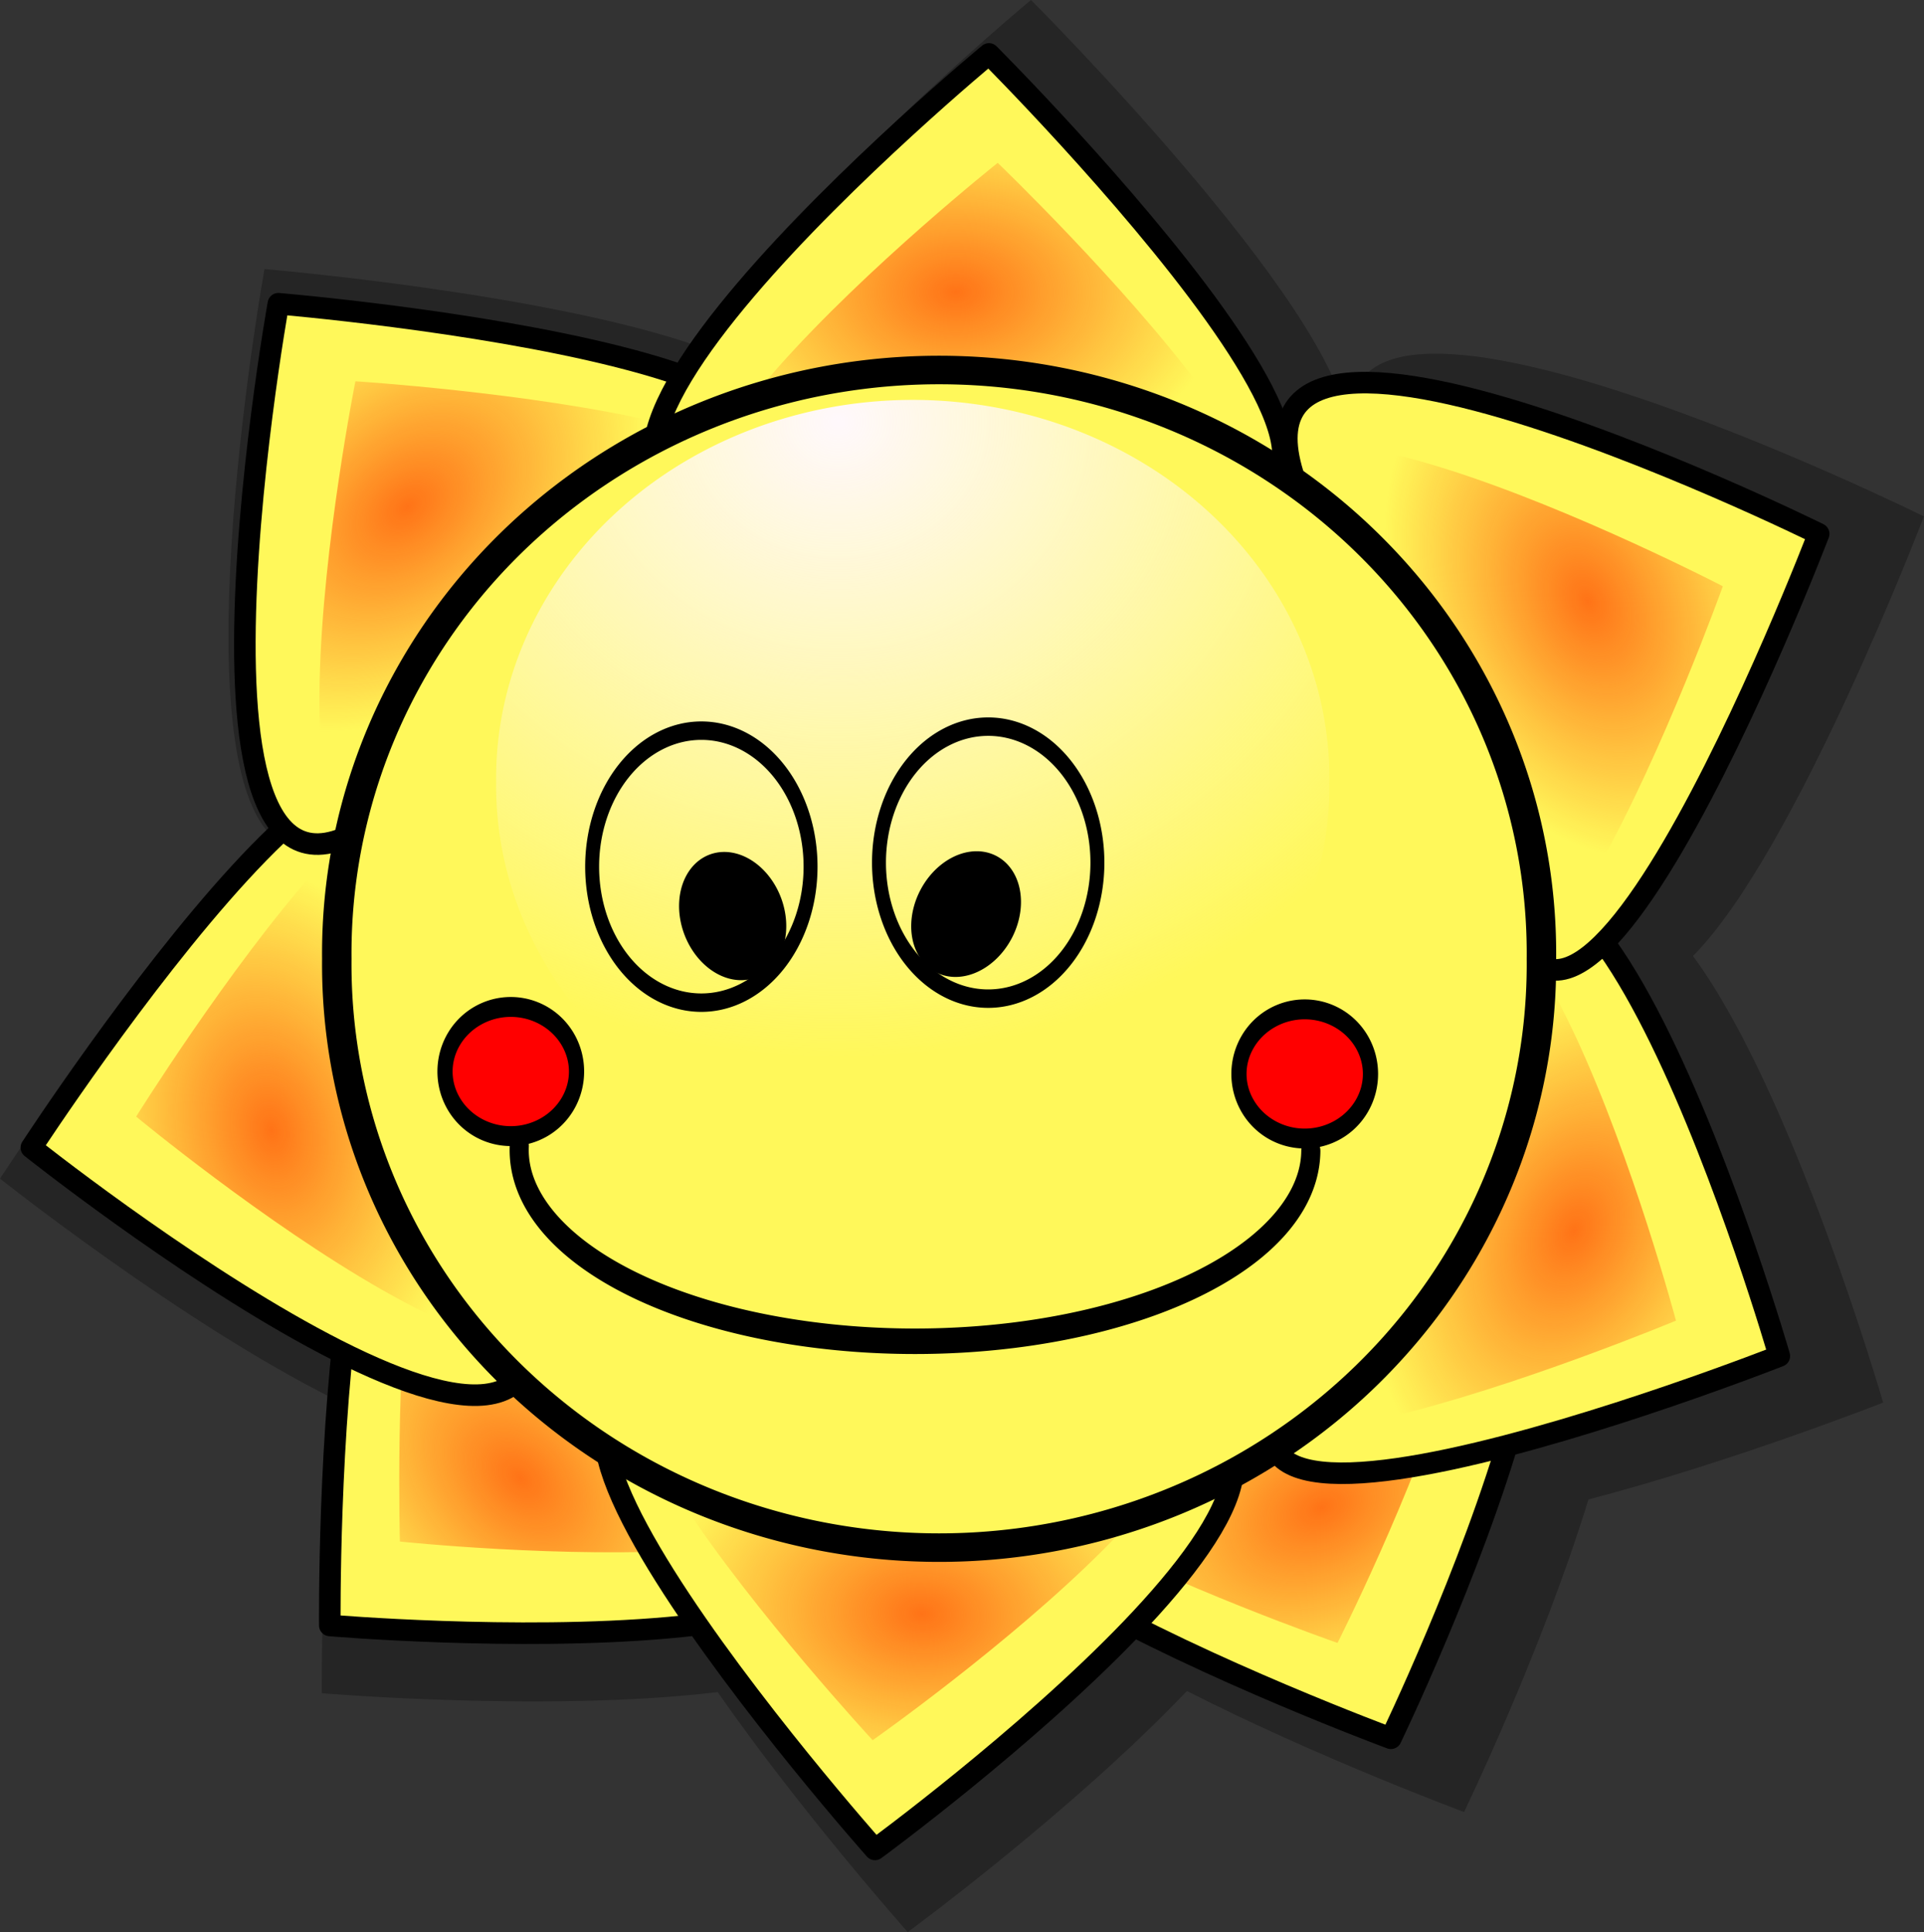
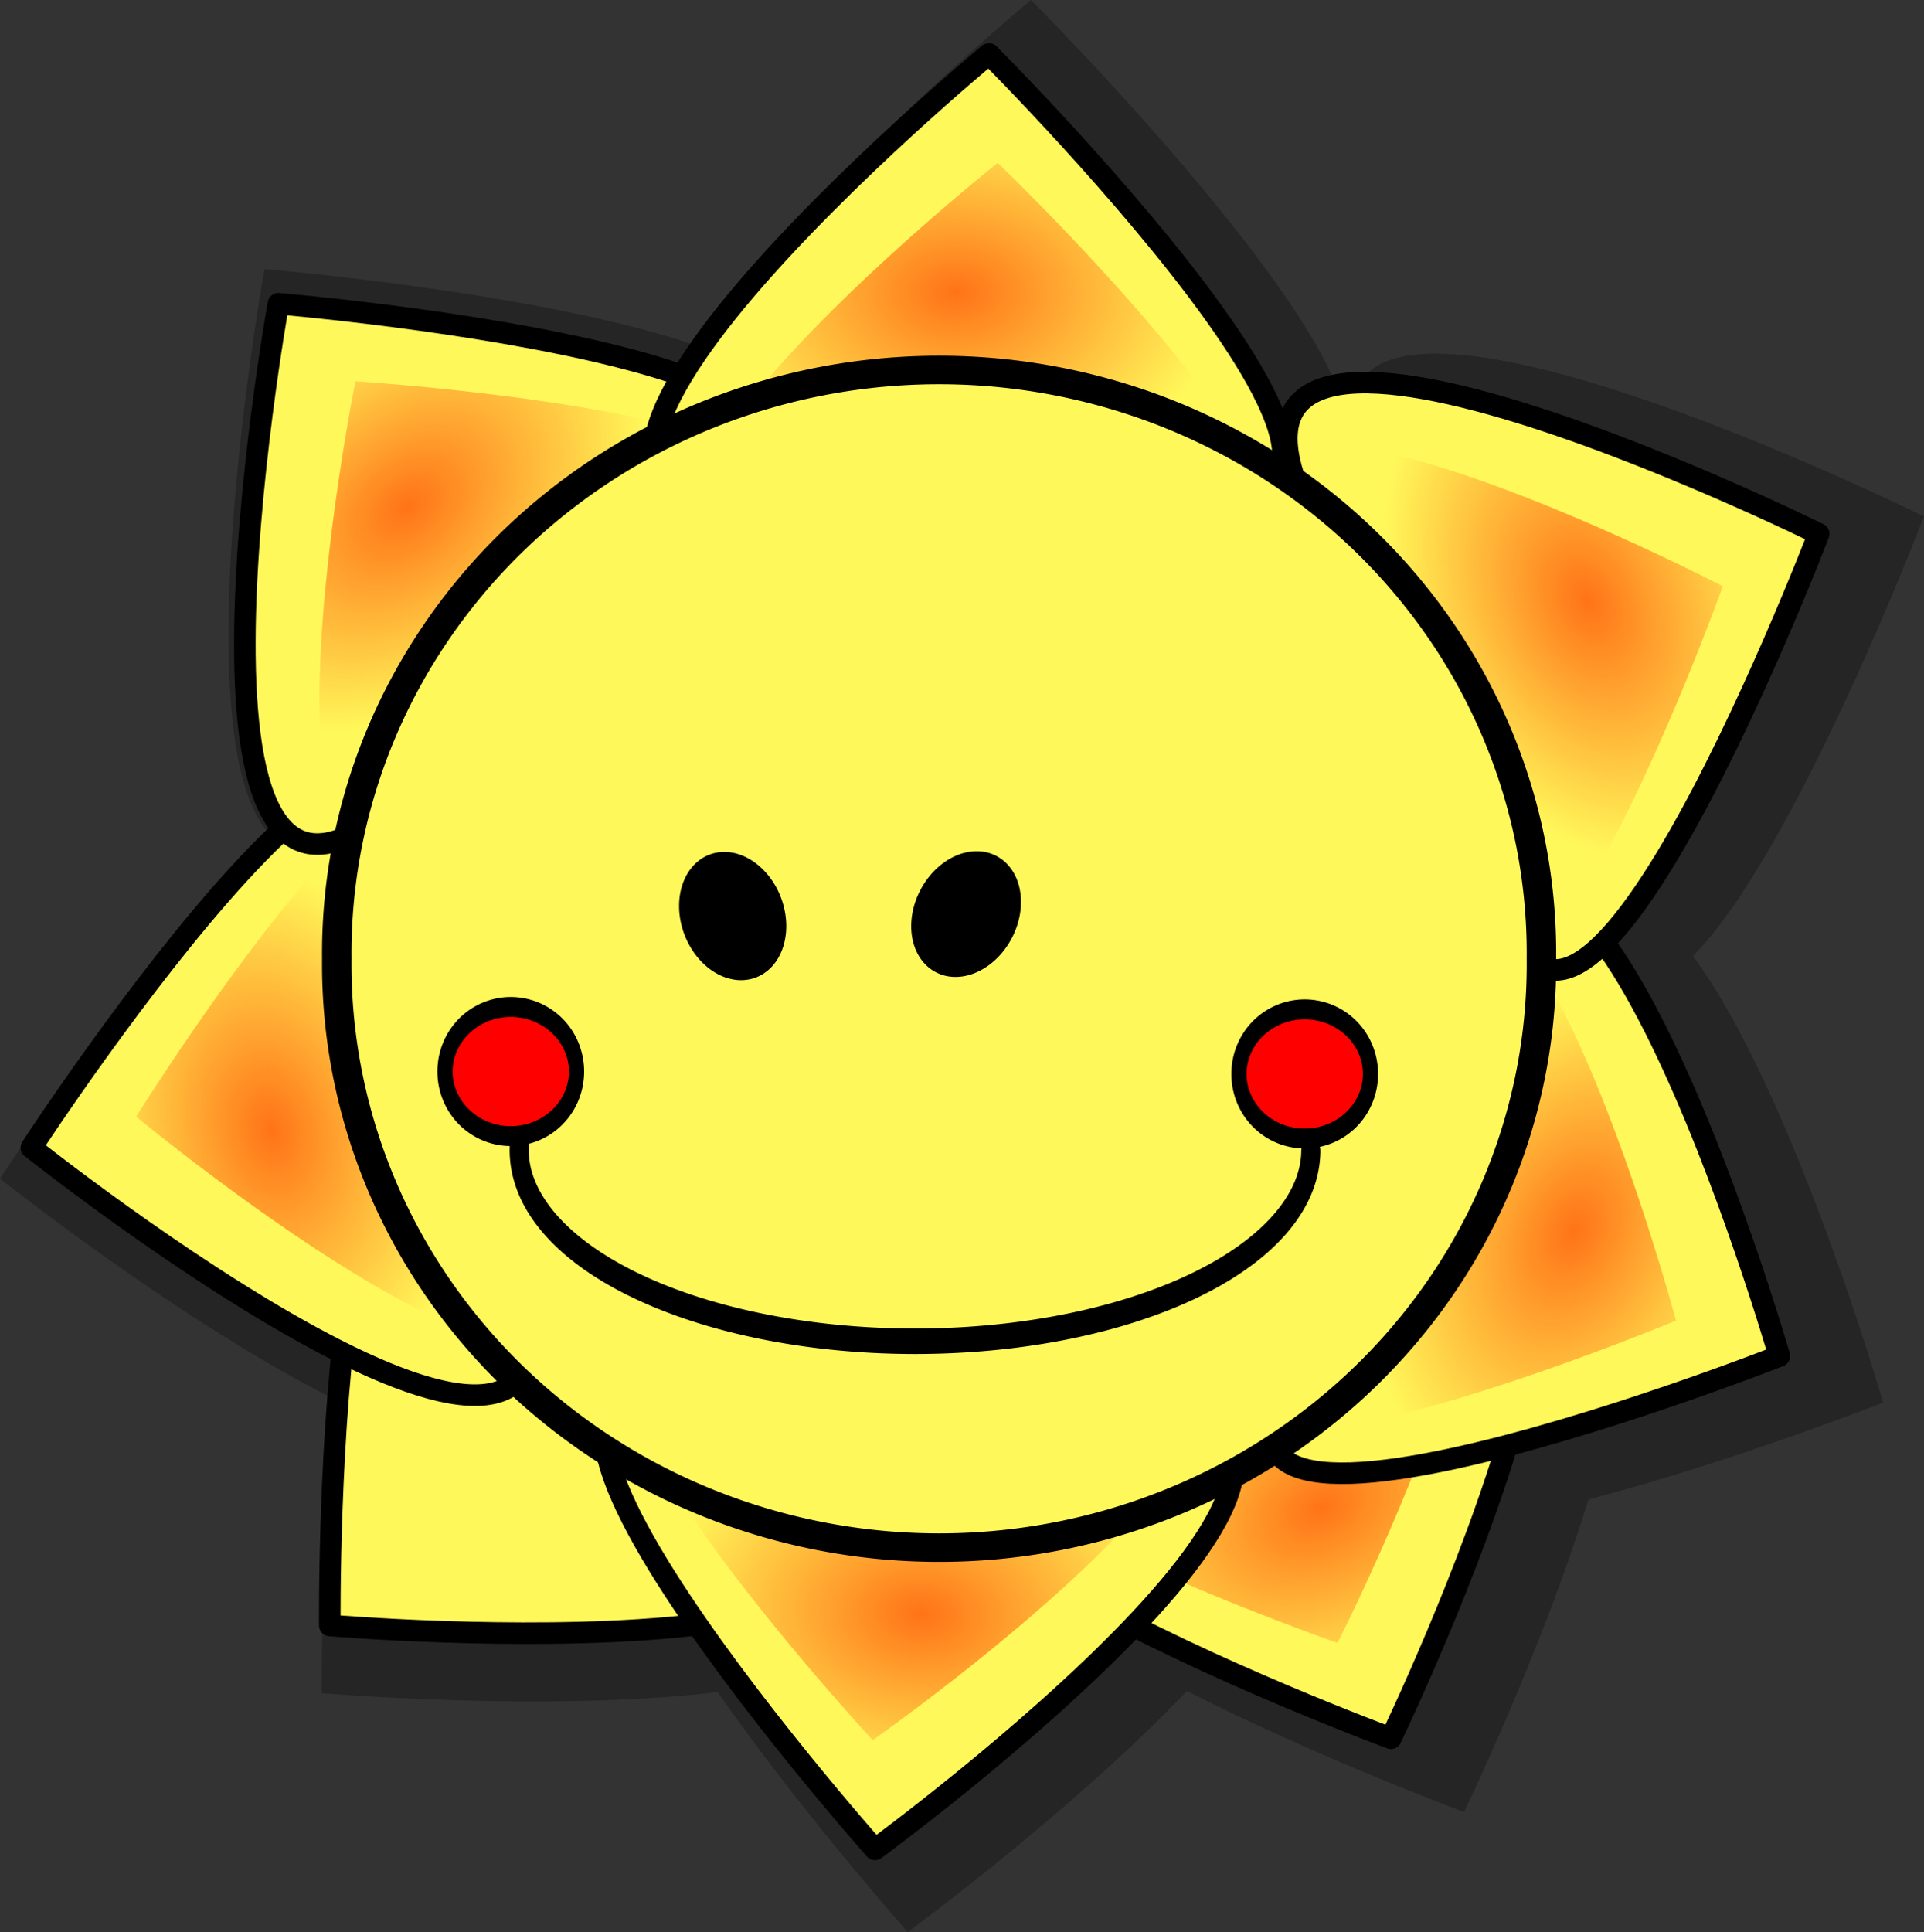
<svg xmlns="http://www.w3.org/2000/svg" version="1.0" viewBox="0 0 276.88 278">
  <rect x="0" y="0" width="276.88" height="278" fill="#333333" stroke="none" />
  <defs>
    <radialGradient id="a" cx="462.11" cy="463.82" r="36.396" gradientTransform="matrix(1.062 0 0 .741 -115.5 -131.31)" gradientUnits="userSpaceOnUse">
      <stop stop-color="#ff7317" offset="0" />
      <stop stop-color="#ff7317" stop-opacity="0" offset="1" />
    </radialGradient>
    <radialGradient id="b" cx="329.4" cy="349.8" r="112.79" gradientUnits="userSpaceOnUse">
      <stop stop-color="#fff8fc" offset="0" />
      <stop stop-color="#fff8fc" stop-opacity="0" offset="1" />
    </radialGradient>
  </defs>
  <g transform="translate(-99.42 -281.22)">
    <path transform="translate(-106.83 5.188)" d="m354.62 276.03c0.01 0-35.06 29.05-47.56 49.94-21.96-7.79-62.75-11.22-62.75-11.22s-12.29 68.56 1 81.53c-17.2 15.87-39.06 49.34-39.06 49.34s26.25 20.85 48.25 31.79c-2.11 20.53-1.94 42.25-1.94 42.25s32.68 2.76 56.97-0.16c12.09 17.35 27.35 34.53 27.35 34.53s23.74-17.41 40.18-34.69c18.71 9.55 39.88 17.41 39.88 17.41s11.22-23.17 17.9-44.97c20.63-5.37 42.41-13.94 42.41-13.94s-12.98-44.82-27.37-64.25c14.73-14.82 33.24-63.25 33.24-63.25s-85.57-42.32-82.28-13.18c-0.23 0.07-0.46 0.16-0.68 0.25-1.3-17.14-45.54-61.38-45.54-61.38z" fill-opacity=".285" fill-rule="evenodd" />
    <g transform="matrix(-.909 .417 -.417 -.909 719.26 534.75)" fill-rule="evenodd">
      <path d="m400 238.08c60 20-20-60-20-60s-82.86 68.57-31.43 65.71 51.43-5.71 51.43-5.71z" fill="#fff85a" stroke="#000" stroke-linecap="round" stroke-linejoin="round" stroke-width="3.1" />
      <path d="m399.37 245.93c54.32 17.4-18.11-52.18-18.11-52.18s-75.01 59.64-28.45 57.15c46.56-2.48 46.56-4.97 46.56-4.97z" fill="url(#a)" />
    </g>
    <g transform="matrix(-.714 -.701 .701 -.714 293.37 908.63)" fill-rule="evenodd">
      <path d="m400 238.08c60 20-20-60-20-60s-82.86 68.57-31.43 65.71 51.43-5.71 51.43-5.71z" fill="#fff85a" stroke="#000" stroke-linecap="round" stroke-linejoin="round" stroke-width="3.1" />
-       <path d="m399.37 245.93c54.32 17.4-18.11-52.18-18.11-52.18s-75.01 59.64-28.45 57.15c46.56-2.48 46.56-4.97 46.56-4.97z" fill="url(#a)" />
    </g>
    <g transform="matrix(-.998 -.059 .059 -.998 594.07 747.47)" fill-rule="evenodd">
      <path d="m400 238.08c60 20-20-60-20-60s-82.86 68.57-31.43 65.71 51.43-5.71 51.43-5.71z" fill="#fff85a" stroke="#000" stroke-linecap="round" stroke-linejoin="round" stroke-width="3.1" />
      <path d="m399.37 245.93c54.32 17.4-18.11-52.18-18.11-52.18s-75.01 59.64-28.45 57.15c46.56-2.48 46.56-4.97 46.56-4.97z" fill="url(#a)" />
    </g>
    <g transform="matrix(-.206 -.979 .979 -.206 7.871 855.05)" fill-rule="evenodd">
      <path d="m400 238.08c60 20-20-60-20-60s-82.86 68.57-31.43 65.71 51.43-5.71 51.43-5.71z" fill="#fff85a" stroke="#000" stroke-linecap="round" stroke-linejoin="round" stroke-width="3.1" />
      <path d="m399.37 245.93c54.32 17.4-18.11-52.18-18.11-52.18s-75.01 59.64-28.45 57.15c46.56-2.48 46.56-4.97 46.56-4.97z" fill="url(#a)" />
    </g>
    <g transform="matrix(.764 -.646 .646 .764 -265.88 434.35)" fill-rule="evenodd">
      <path d="m400 238.08c60 20-20-60-20-60s-82.86 68.57-31.43 65.71 51.43-5.71 51.43-5.71z" fill="#fff85a" stroke="#000" stroke-linecap="round" stroke-linejoin="round" stroke-width="3.1" />
      <path d="m399.37 245.93c54.32 17.4-18.11-52.18-18.11-52.18s-75.01 59.64-28.45 57.15c46.56-2.48 46.56-4.97 46.56-4.97z" fill="url(#a)" />
    </g>
    <g transform="matrix(-.399 .917 -.917 -.399 670.4 198.93)" fill-rule="evenodd">
      <path d="m400 238.08c60 20-20-60-20-60s-82.86 68.57-31.43 65.71 51.43-5.71 51.43-5.71z" fill="#fff85a" stroke="#000" stroke-linecap="round" stroke-linejoin="round" stroke-width="3.1" />
      <path d="m399.37 245.93c54.32 17.4-18.11-52.18-18.11-52.18s-75.01 59.64-28.45 57.15c46.56-2.48 46.56-4.97 46.56-4.97z" fill="url(#a)" />
    </g>
    <g transform="matrix(.408 .913 -.913 .408 368.69 -61.565)" fill-rule="evenodd">
      <path d="m400 238.08c60 20-20-60-20-60s-82.86 68.57-31.43 65.71 51.43-5.71 51.43-5.71z" fill="#fff85a" stroke="#000" stroke-linecap="round" stroke-linejoin="round" stroke-width="3.1" />
      <path d="m399.37 245.93c54.32 17.4-18.11-52.18-18.11-52.18s-75.01 59.64-28.45 57.15c46.56-2.48 46.56-4.97 46.56-4.97z" fill="url(#a)" />
    </g>
    <g transform="translate(-138.26 110.9)" fill-rule="evenodd">
      <path d="m400 238.08c60 20-20-60-20-60s-82.86 68.57-31.43 65.71 51.43-5.71 51.43-5.71z" fill="#fff85a" stroke="#000" stroke-linecap="round" stroke-linejoin="round" stroke-width="3.1" />
      <path d="m399.37 245.93c54.32 17.4-18.11-52.18-18.11-52.18s-75.01 59.64-28.45 57.15c46.56-2.48 46.56-4.97 46.56-4.97z" fill="url(#a)" />
    </g>
    <path transform="matrix(1.291 0 0 1.25 -206.22 -98.058)" d="m408.57 413.79a67.143 67.143 0 1 1-134.28 0 67.143 67.143 0 1 1 134.28 0z" fill="#fff85a" stroke="#000" stroke-linecap="round" stroke-linejoin="round" stroke-width="3.283" />
-     <path transform="matrix(.893 0 0 .811 -74.123 58.145)" d="m408.57 413.79a67.143 67.143 0 1 1-134.28 0 67.143 67.143 0 1 1 134.28 0z" fill="url(#b)" />
    <path transform="matrix(.414 0 0 .542 196.1 60.487)" d="m242.86 692.36a22.857 17.143 0 1 1-45.72 0 22.857 17.143 0 1 1 45.72 0z" fill="#f00" stroke="#000" stroke-linecap="round" stroke-linejoin="round" stroke-width="5.28" />
    <path transform="matrix(.414 0 0 .542 81.844 60.139)" d="m242.86 692.36a22.857 17.143 0 1 1-45.72 0 22.857 17.143 0 1 1 45.72 0z" fill="#f00" stroke="#000" stroke-linecap="round" stroke-linejoin="round" stroke-width="5.28" />
    <path transform="matrix(1 0 0 1.334 -107.53 -160.31)" d="m395.59 455.14a56.962 20.618 0 1 1-113.91-0.55" fill="none" stroke="#000" stroke-linecap="round" stroke-linejoin="round" stroke-width="2.75" />
    <path transform="matrix(.244 .127 -.17 .327 303.94 161.54)" d="m234.29 686.65a24.286 22.857 0 1 1-48.58 0 24.286 22.857 0 1 1 48.58 0z" stroke="#000" stroke-linecap="round" stroke-linejoin="round" stroke-width="5.451" />
-     <path transform="matrix(.647 0 0 .856 105.76 -182.43)" d="m234.29 686.65a24.286 22.857 0 1 1-48.58 0 24.286 22.857 0 1 1 48.58 0z" fill="none" stroke="#000" stroke-linecap="round" stroke-linejoin="round" stroke-width="3.1" />
    <g transform="translate(-106.83 5.188)" stroke="#000" stroke-linecap="round" stroke-linejoin="round">
-       <path transform="matrix(.647 0 0 .856 171.31 -187.04)" d="m234.29 686.65a24.286 22.857 0 1 1-48.58 0 24.286 22.857 0 1 1 48.58 0z" fill="none" stroke-width="3.1" />
      <path transform="matrix(.258 -.096 .129 .346 168.93 190.42)" d="m234.29 686.65a24.286 22.857 0 1 1-48.58 0 24.286 22.857 0 1 1 48.58 0z" stroke-width="5.451" />
    </g>
  </g>
</svg>